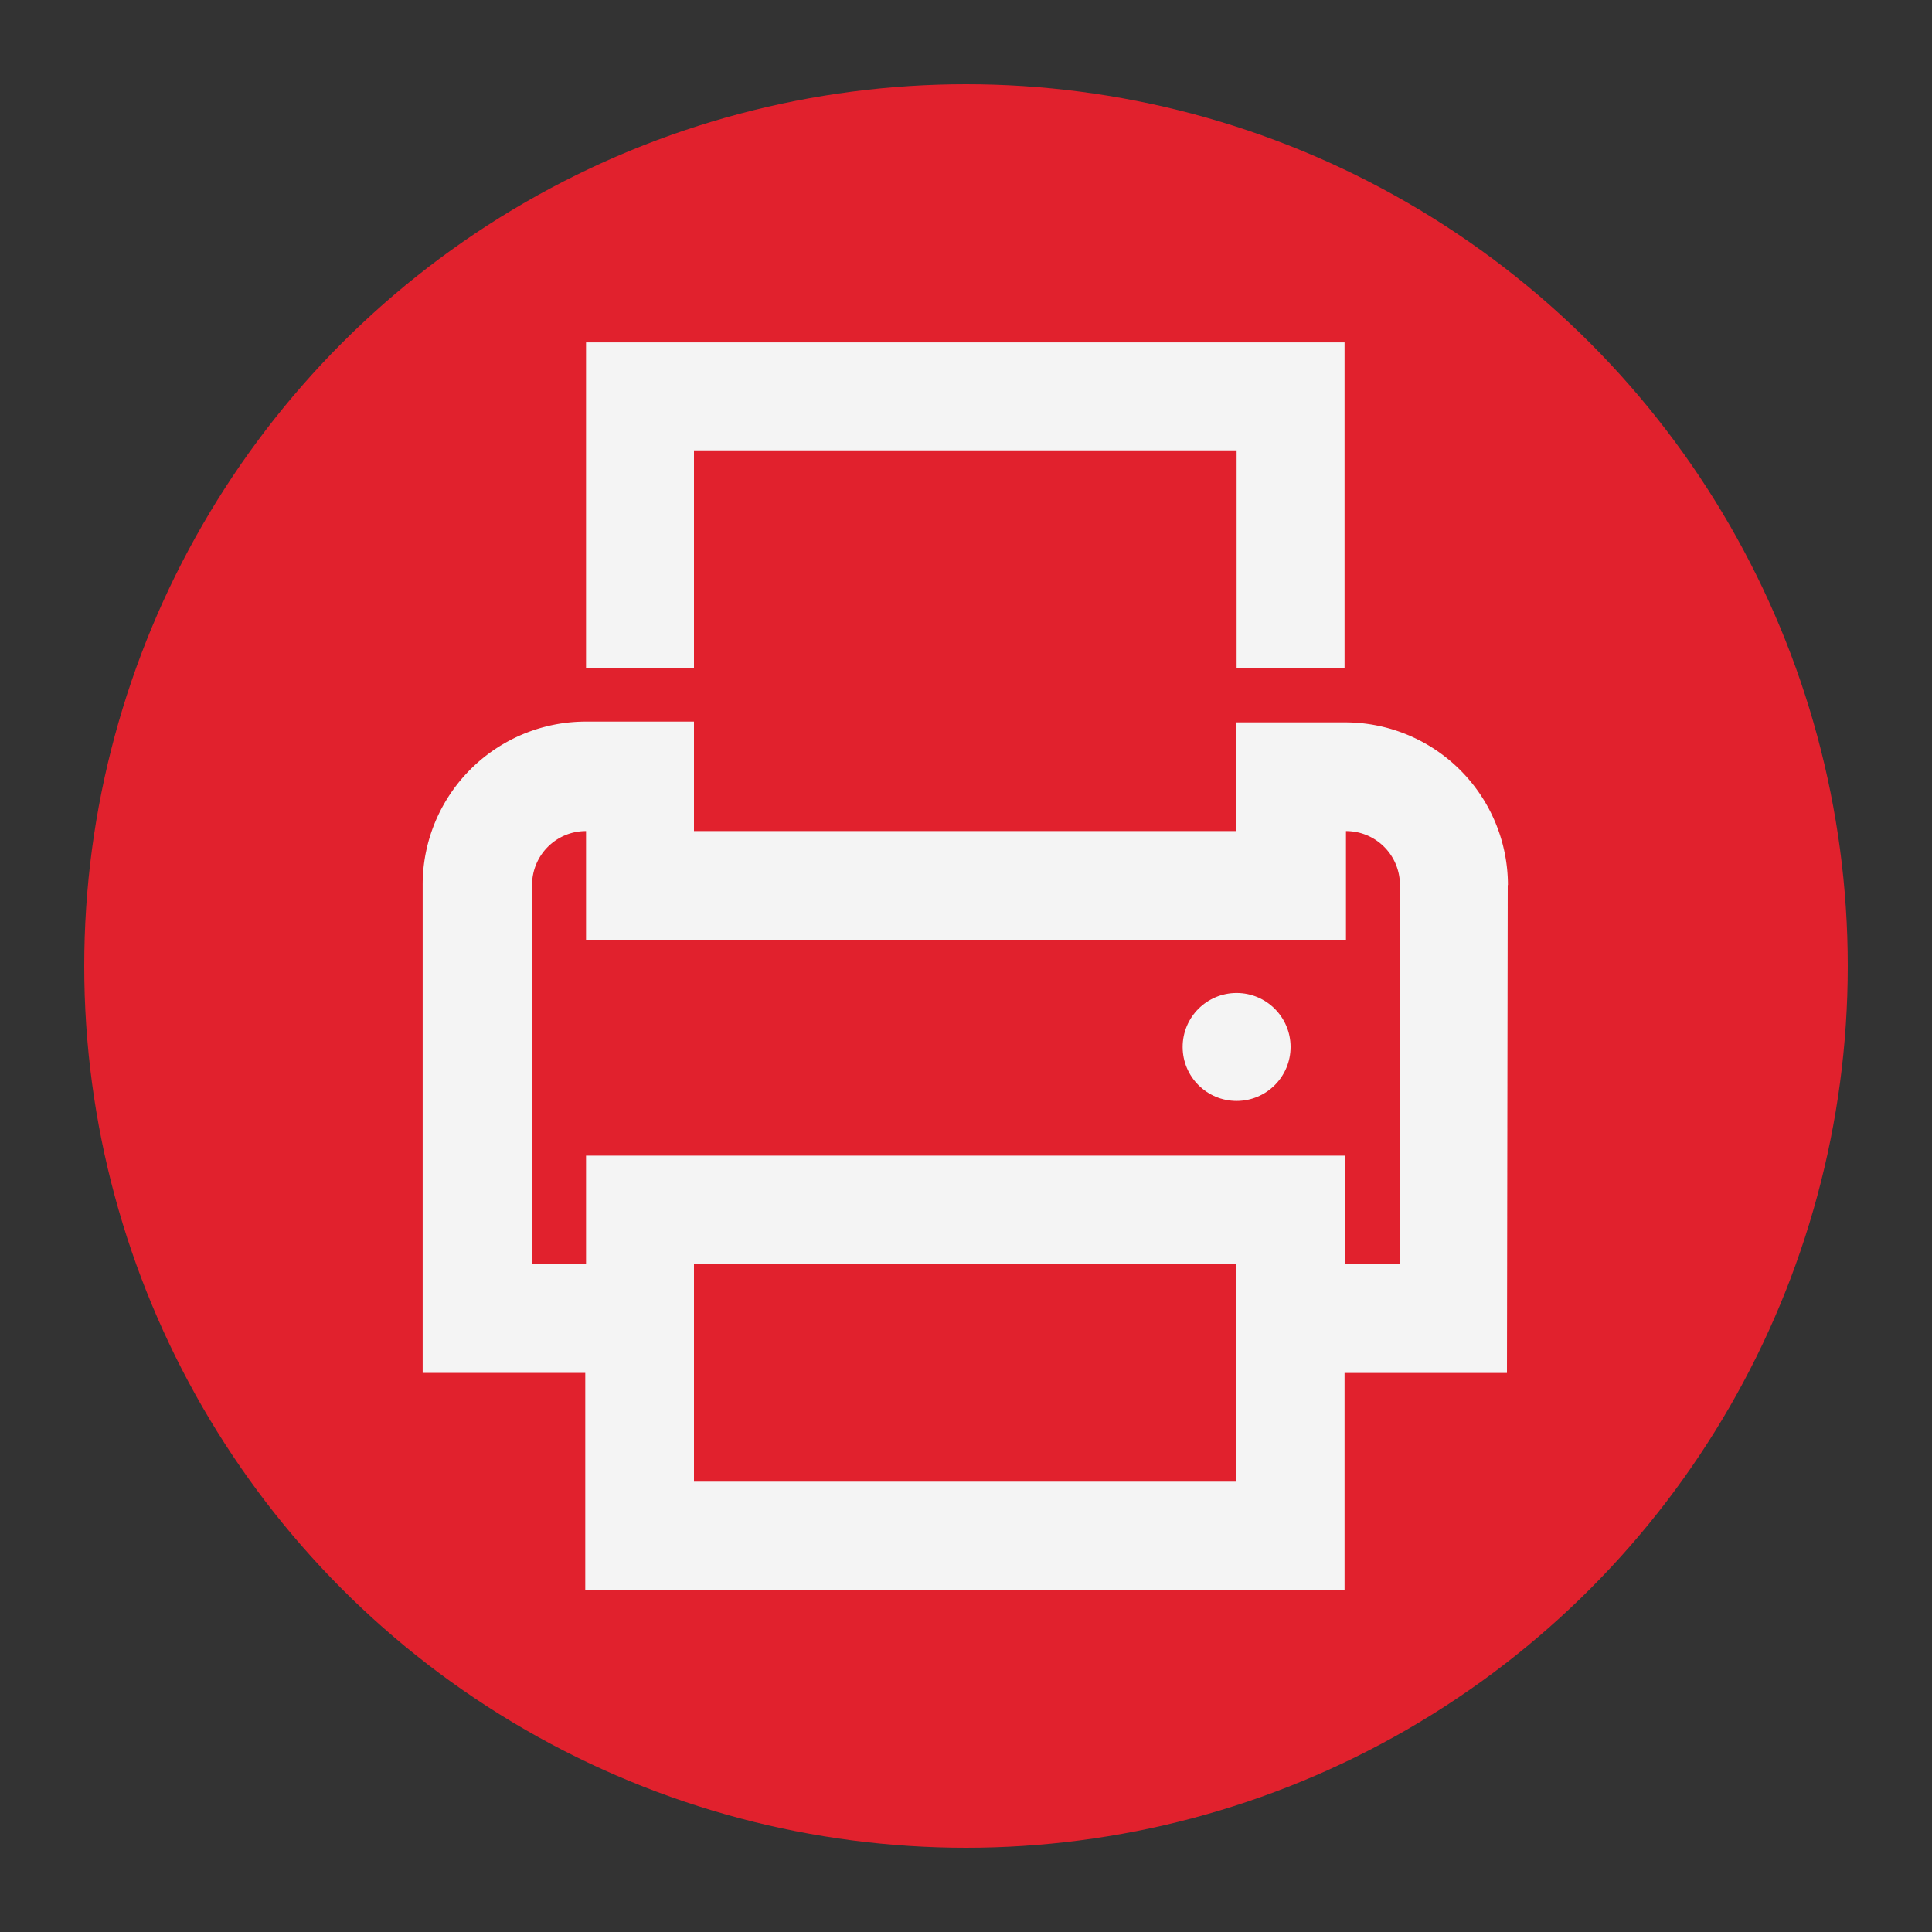
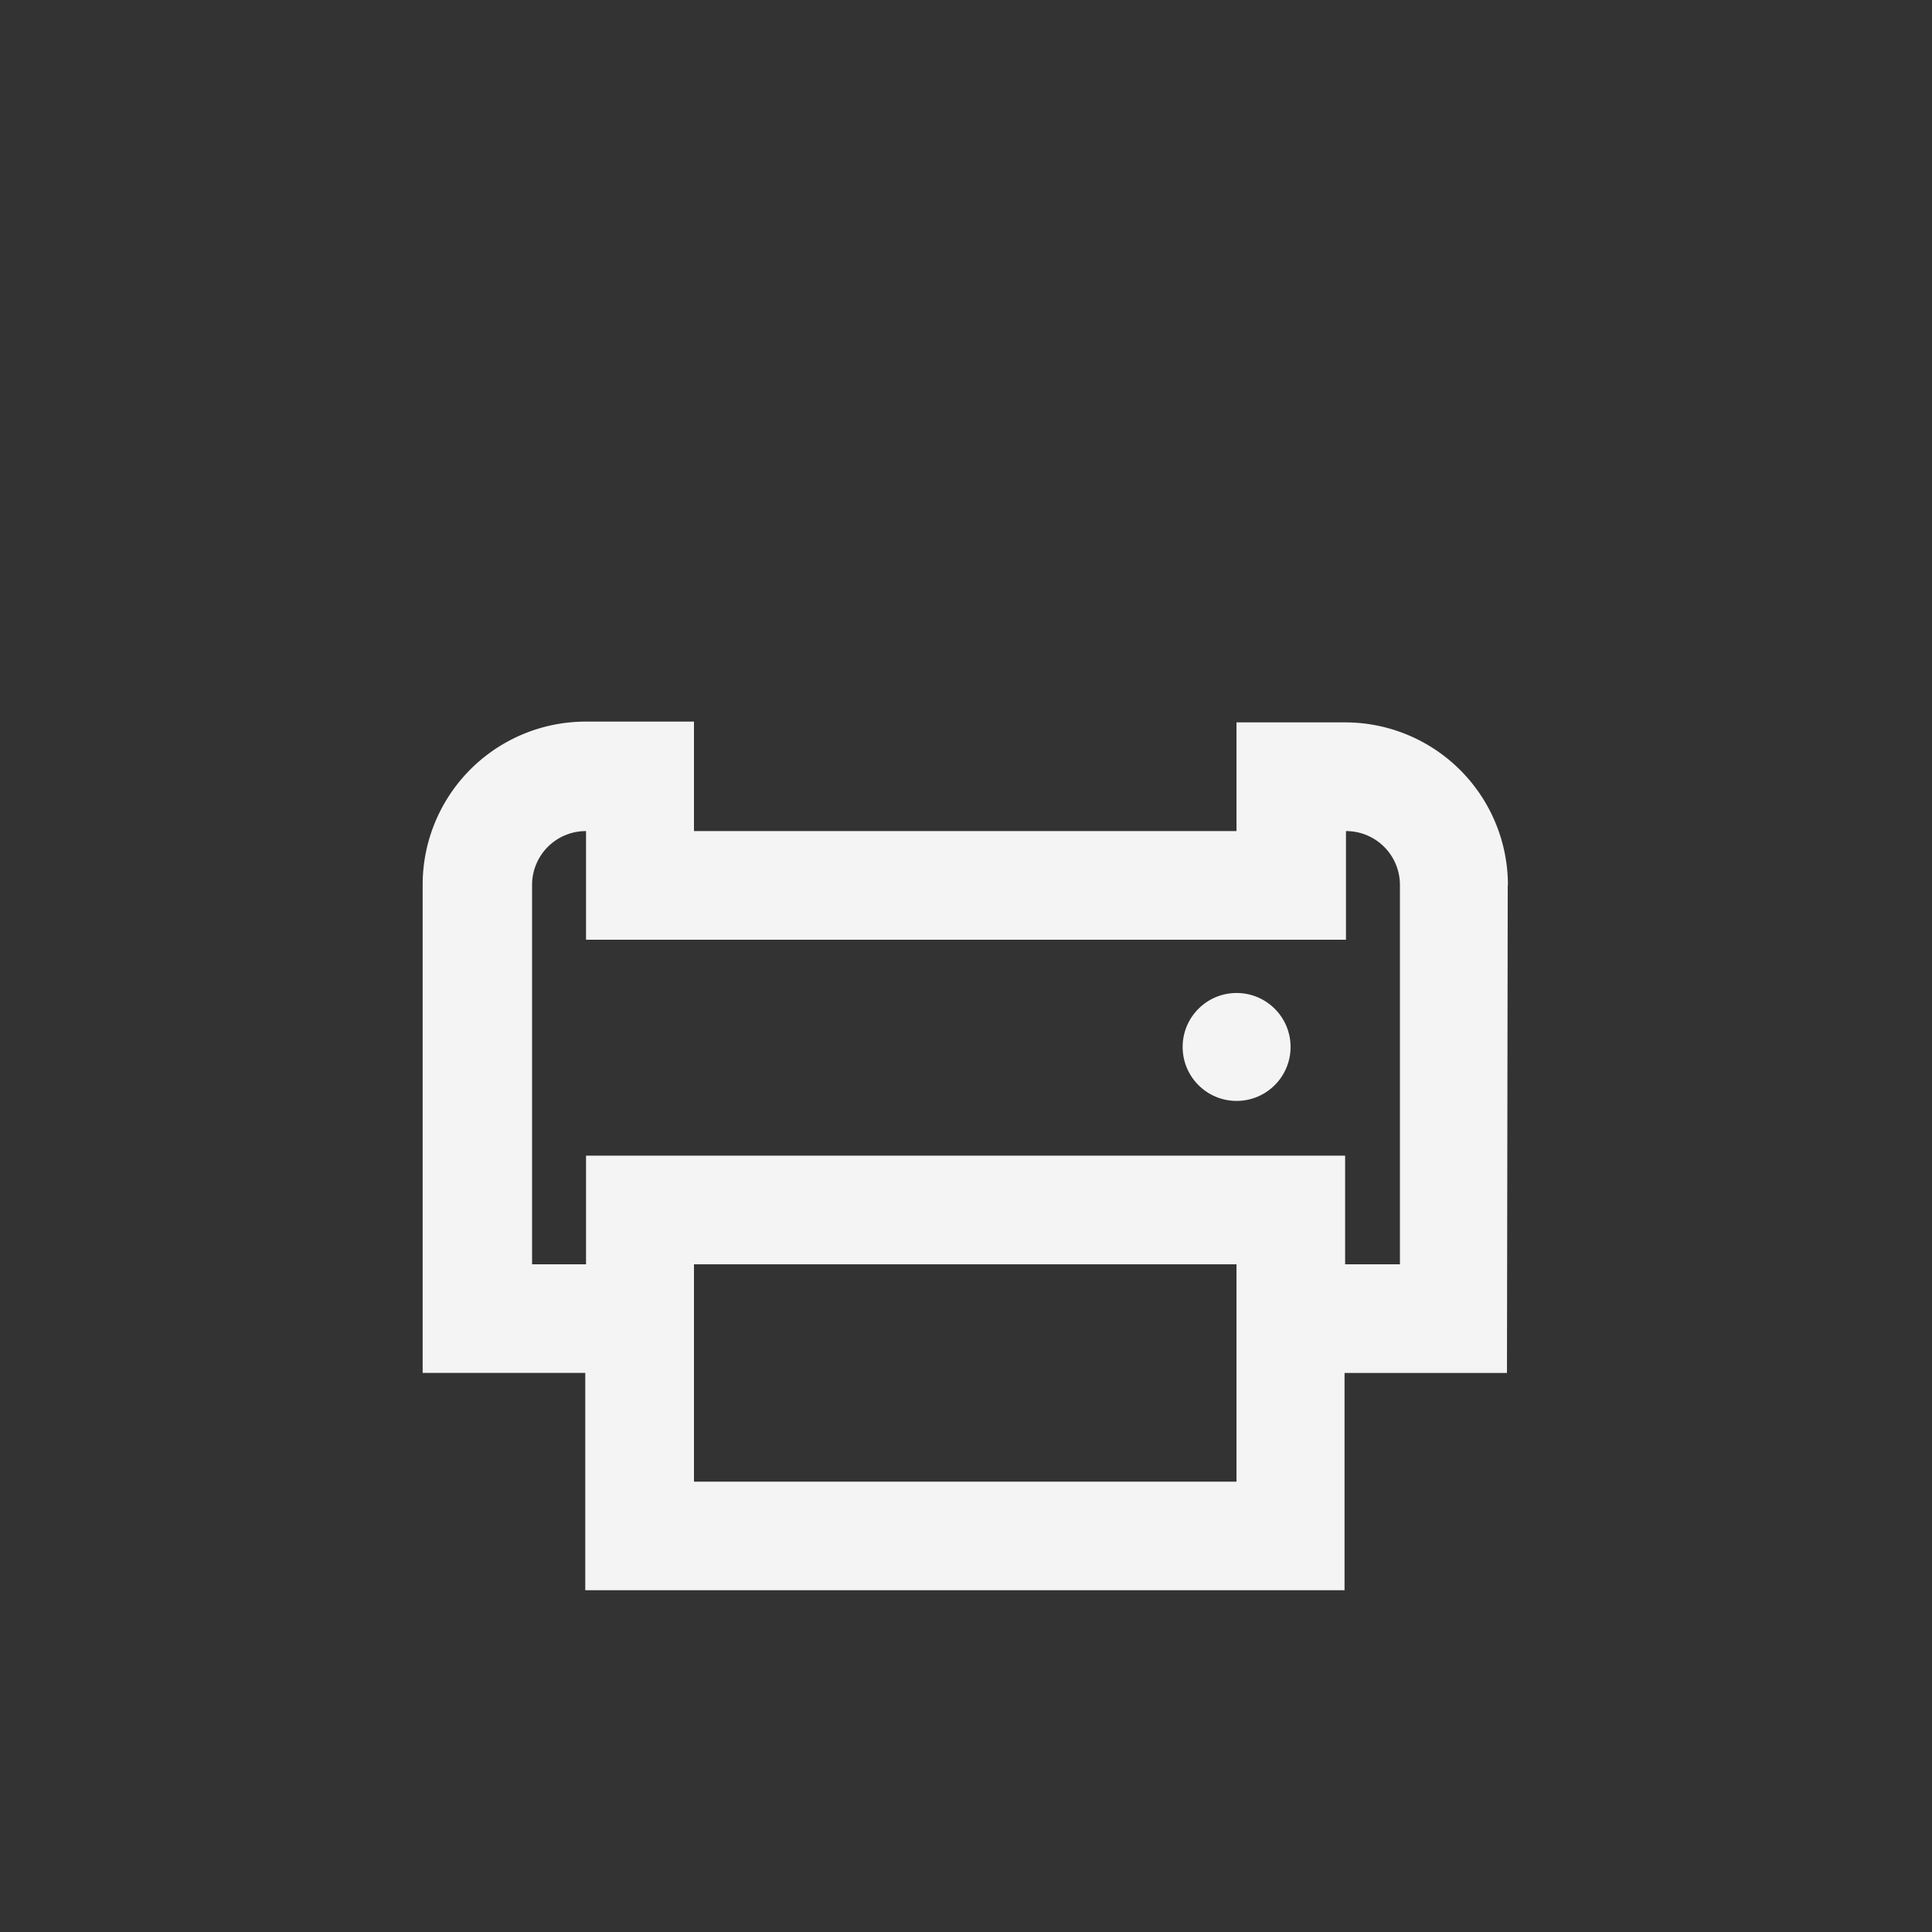
<svg xmlns="http://www.w3.org/2000/svg" viewBox="0 0 300 300">
  <rect x="0" y="0" width="300" height="300" fill="#333333" stroke="none" />
  <defs>
    <style>.cls-1{fill:#e1212d;}.cls-2{fill:#f4f4f4;}</style>
  </defs>
  <title>global_featureprintbutton_img</title>
  <g id="global_url_img">
-     <circle class="cls-1" cx="150" cy="150" r="136.92" />
    <path class="cls-2" d="M234.15,137.43a25.29,25.29,0,0,0-25.26-25.26H192v16.88H107.76v-17H91a25.33,25.33,0,0,0-25.37,25.37v75.76H90.88v33.75h117.9V213.19H234l.12-75.76ZM192,230.07H107.76V196.32H192v33.75Zm25.25-33.75h-8.38V179.45H91v16.87H82.62V137.43A8.36,8.36,0,0,1,91,129.05v16.87H209V129.05a8.36,8.36,0,0,1,8.38,8.38v58.89Z" />
-     <polygon class="cls-2" points="107.76 69.93 192.02 69.93 192.02 103.68 208.78 103.68 208.78 53.17 91 53.17 91 103.68 107.76 103.68 107.76 69.93" />
    <circle class="cls-2" cx="192.02" cy="162.57" r="8.38" />
  </g>
</svg>